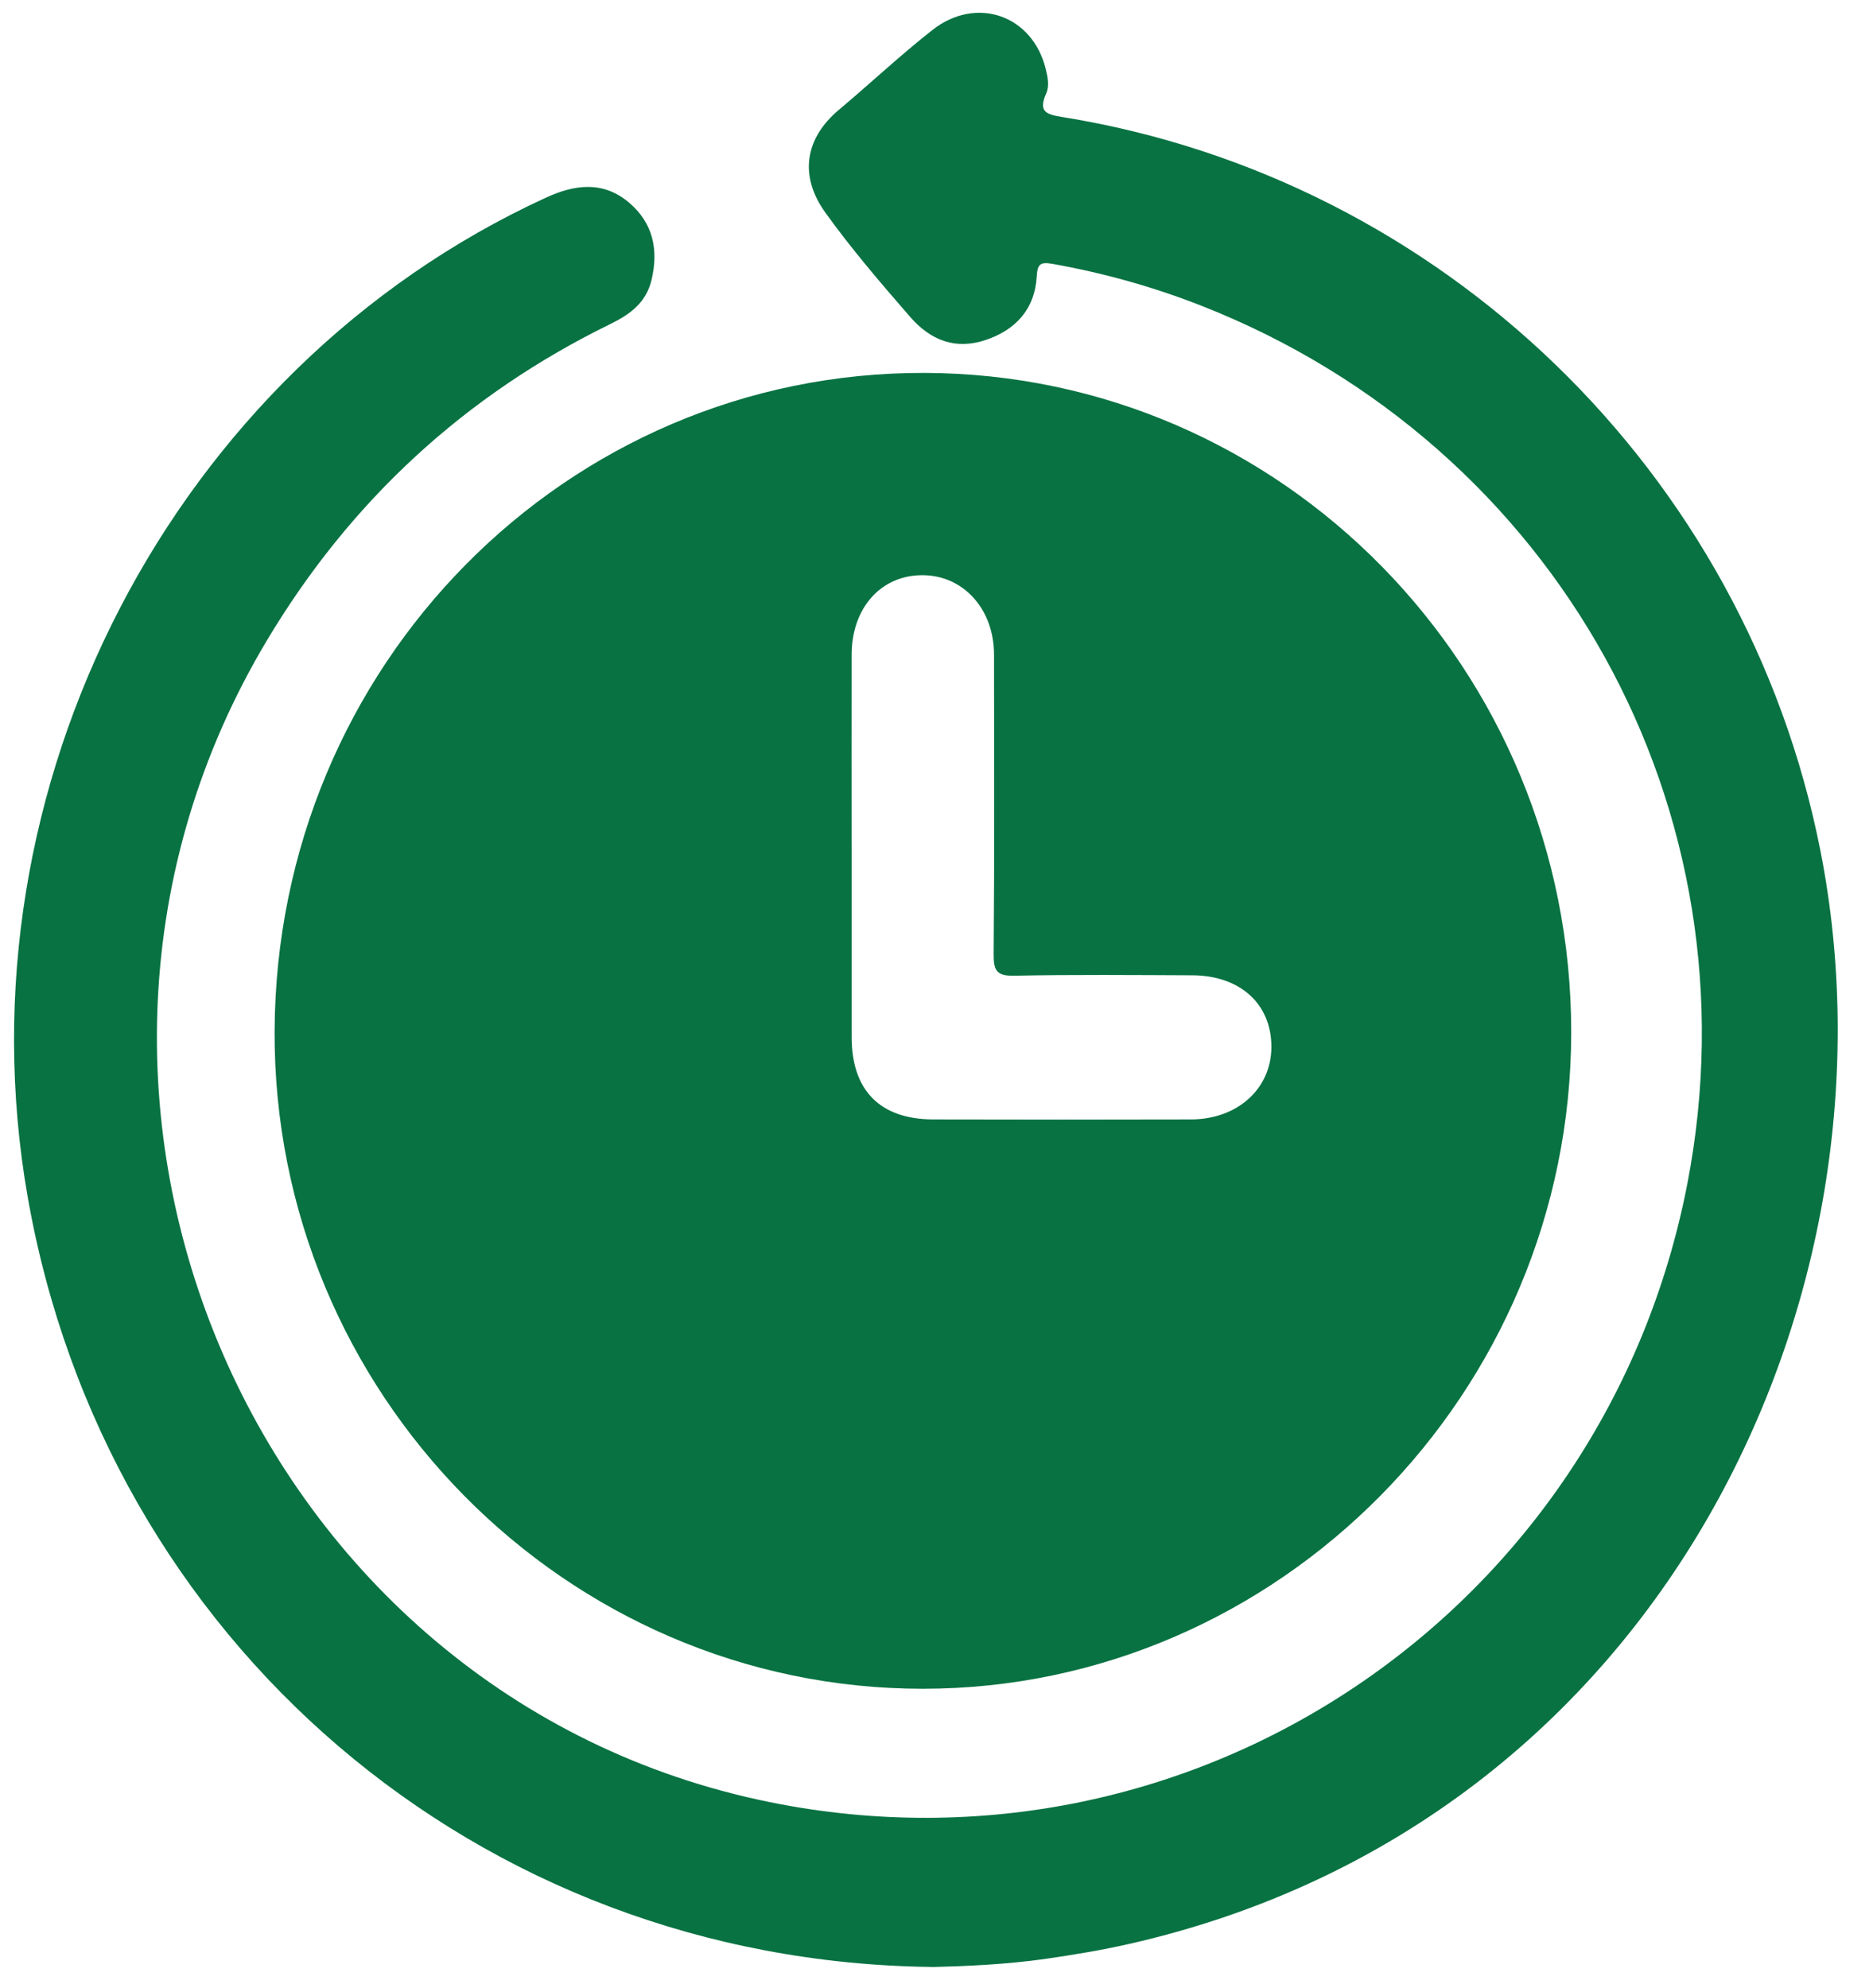
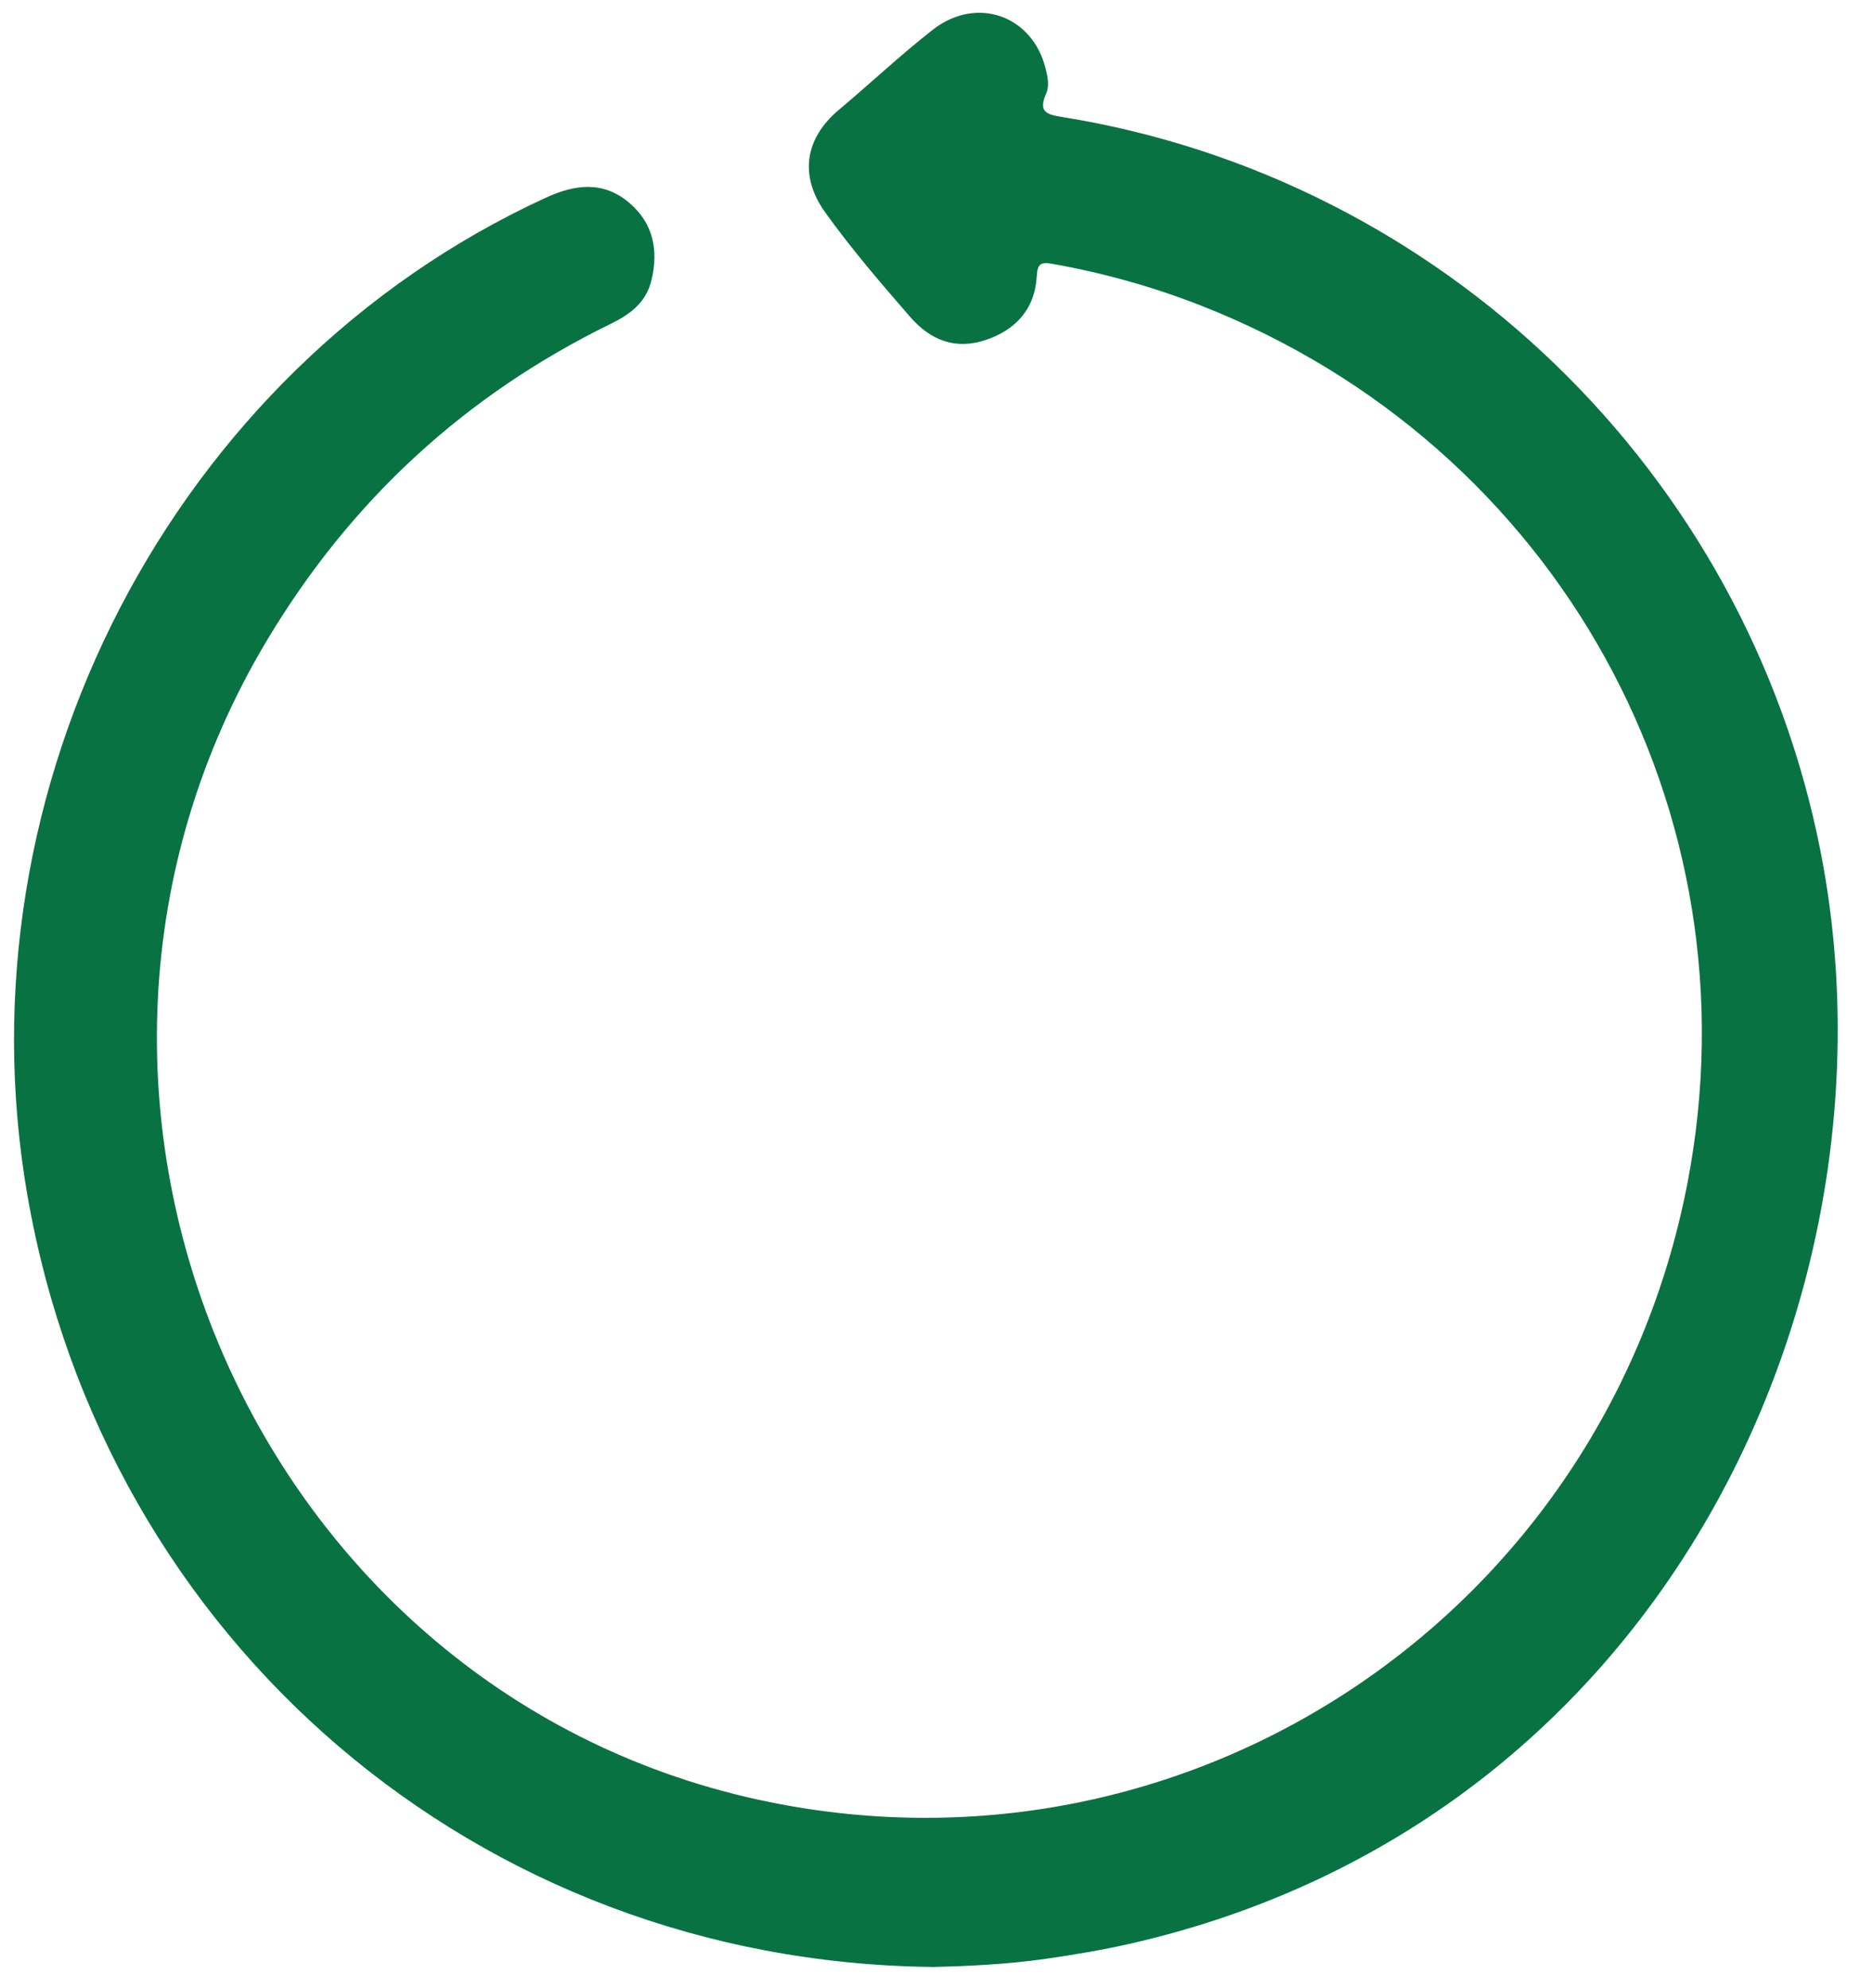
<svg xmlns="http://www.w3.org/2000/svg" width="49" height="52" viewBox="0 0 49 52" fill="none">
  <g id="Group 712">
-     <path id="Vector" d="M41.105 27.008C41.099 36.431 33.452 44.171 24.147 44.172C14.787 44.176 7.148 36.431 7.184 26.977C7.221 17.415 14.812 9.726 24.189 9.754C33.547 9.781 41.111 17.497 41.105 27.008ZM22.281 22.129C22.281 23.799 22.28 25.469 22.281 27.139C22.283 28.523 23.027 29.276 24.409 29.28C26.66 29.286 28.912 29.286 31.163 29.28C32.376 29.276 33.257 28.476 33.261 27.391C33.267 26.266 32.449 25.515 31.191 25.51C29.637 25.504 28.086 25.489 26.533 25.521C26.085 25.53 25.992 25.398 25.995 24.965C26.017 22.353 26.008 19.74 26.005 17.126C26.005 15.92 25.189 15.033 24.107 15.045C23.036 15.056 22.283 15.91 22.28 17.12C22.277 18.79 22.28 20.46 22.28 22.129H22.281Z" fill="#087242" />
    <path id="Vector_2" d="M24.372 51.448C12.509 51.308 2.753 42.923 0.721 31.288C-1.147 20.588 4.527 9.654 14.273 5.174C15.025 4.827 15.77 4.72 16.457 5.3C17.087 5.834 17.233 6.537 17.044 7.326C16.903 7.913 16.488 8.221 15.972 8.473C12.17 10.332 9.172 13.091 6.984 16.749C-0.159 28.687 6.648 44.407 20.144 47.138C31.253 49.388 41.981 42.152 44.145 30.952C46.026 21.21 40.742 11.658 31.442 8.002C30.177 7.504 28.873 7.14 27.535 6.902C27.225 6.847 27.14 6.902 27.123 7.222C27.075 8.091 26.565 8.632 25.786 8.893C25.007 9.153 24.354 8.915 23.807 8.285C23.038 7.4 22.274 6.511 21.59 5.558C20.904 4.602 21.053 3.621 21.948 2.871C22.769 2.182 23.552 1.444 24.394 0.784C25.548 -0.122 27.014 0.402 27.357 1.803C27.41 2.017 27.457 2.249 27.371 2.441C27.146 2.948 27.399 2.997 27.817 3.065C37.71 4.668 45.667 12.334 47.624 22.25C49.901 33.783 43.551 47.669 29.54 50.846C28.822 51.008 28.094 51.13 27.365 51.235C26.308 51.387 25.24 51.429 24.374 51.451L24.372 51.448Z" fill="#087242" />
  </g>
</svg>